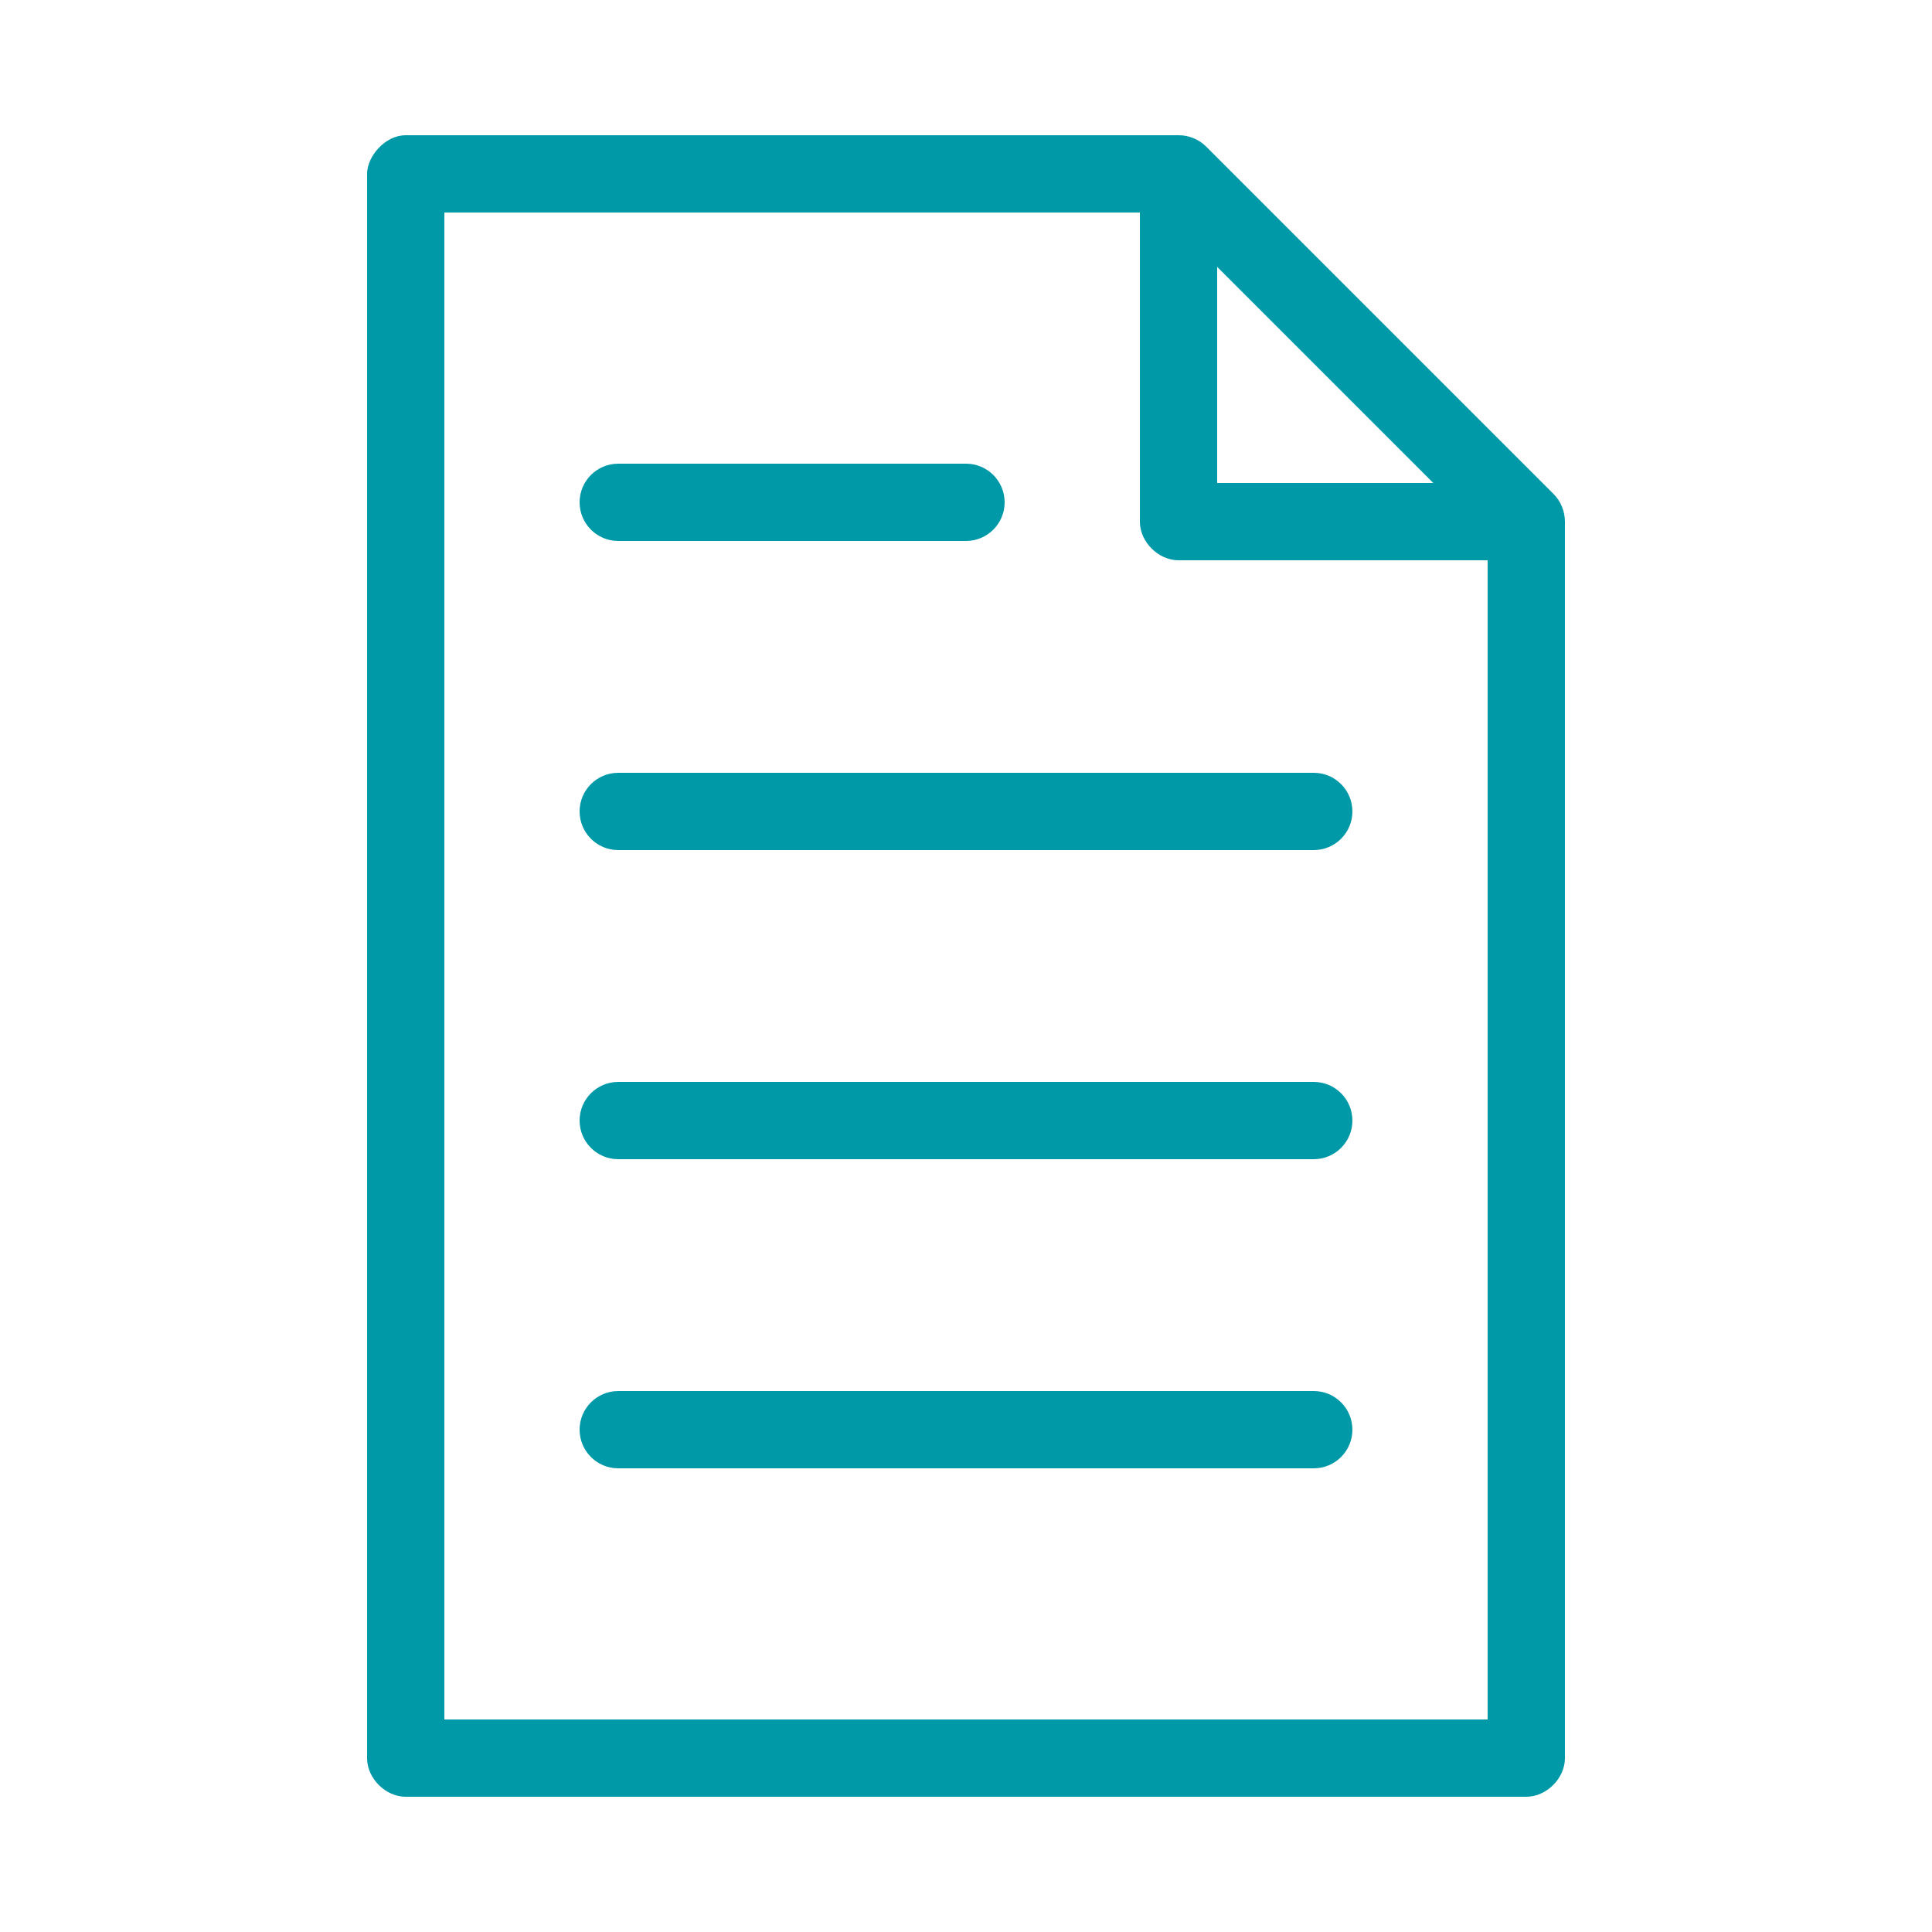
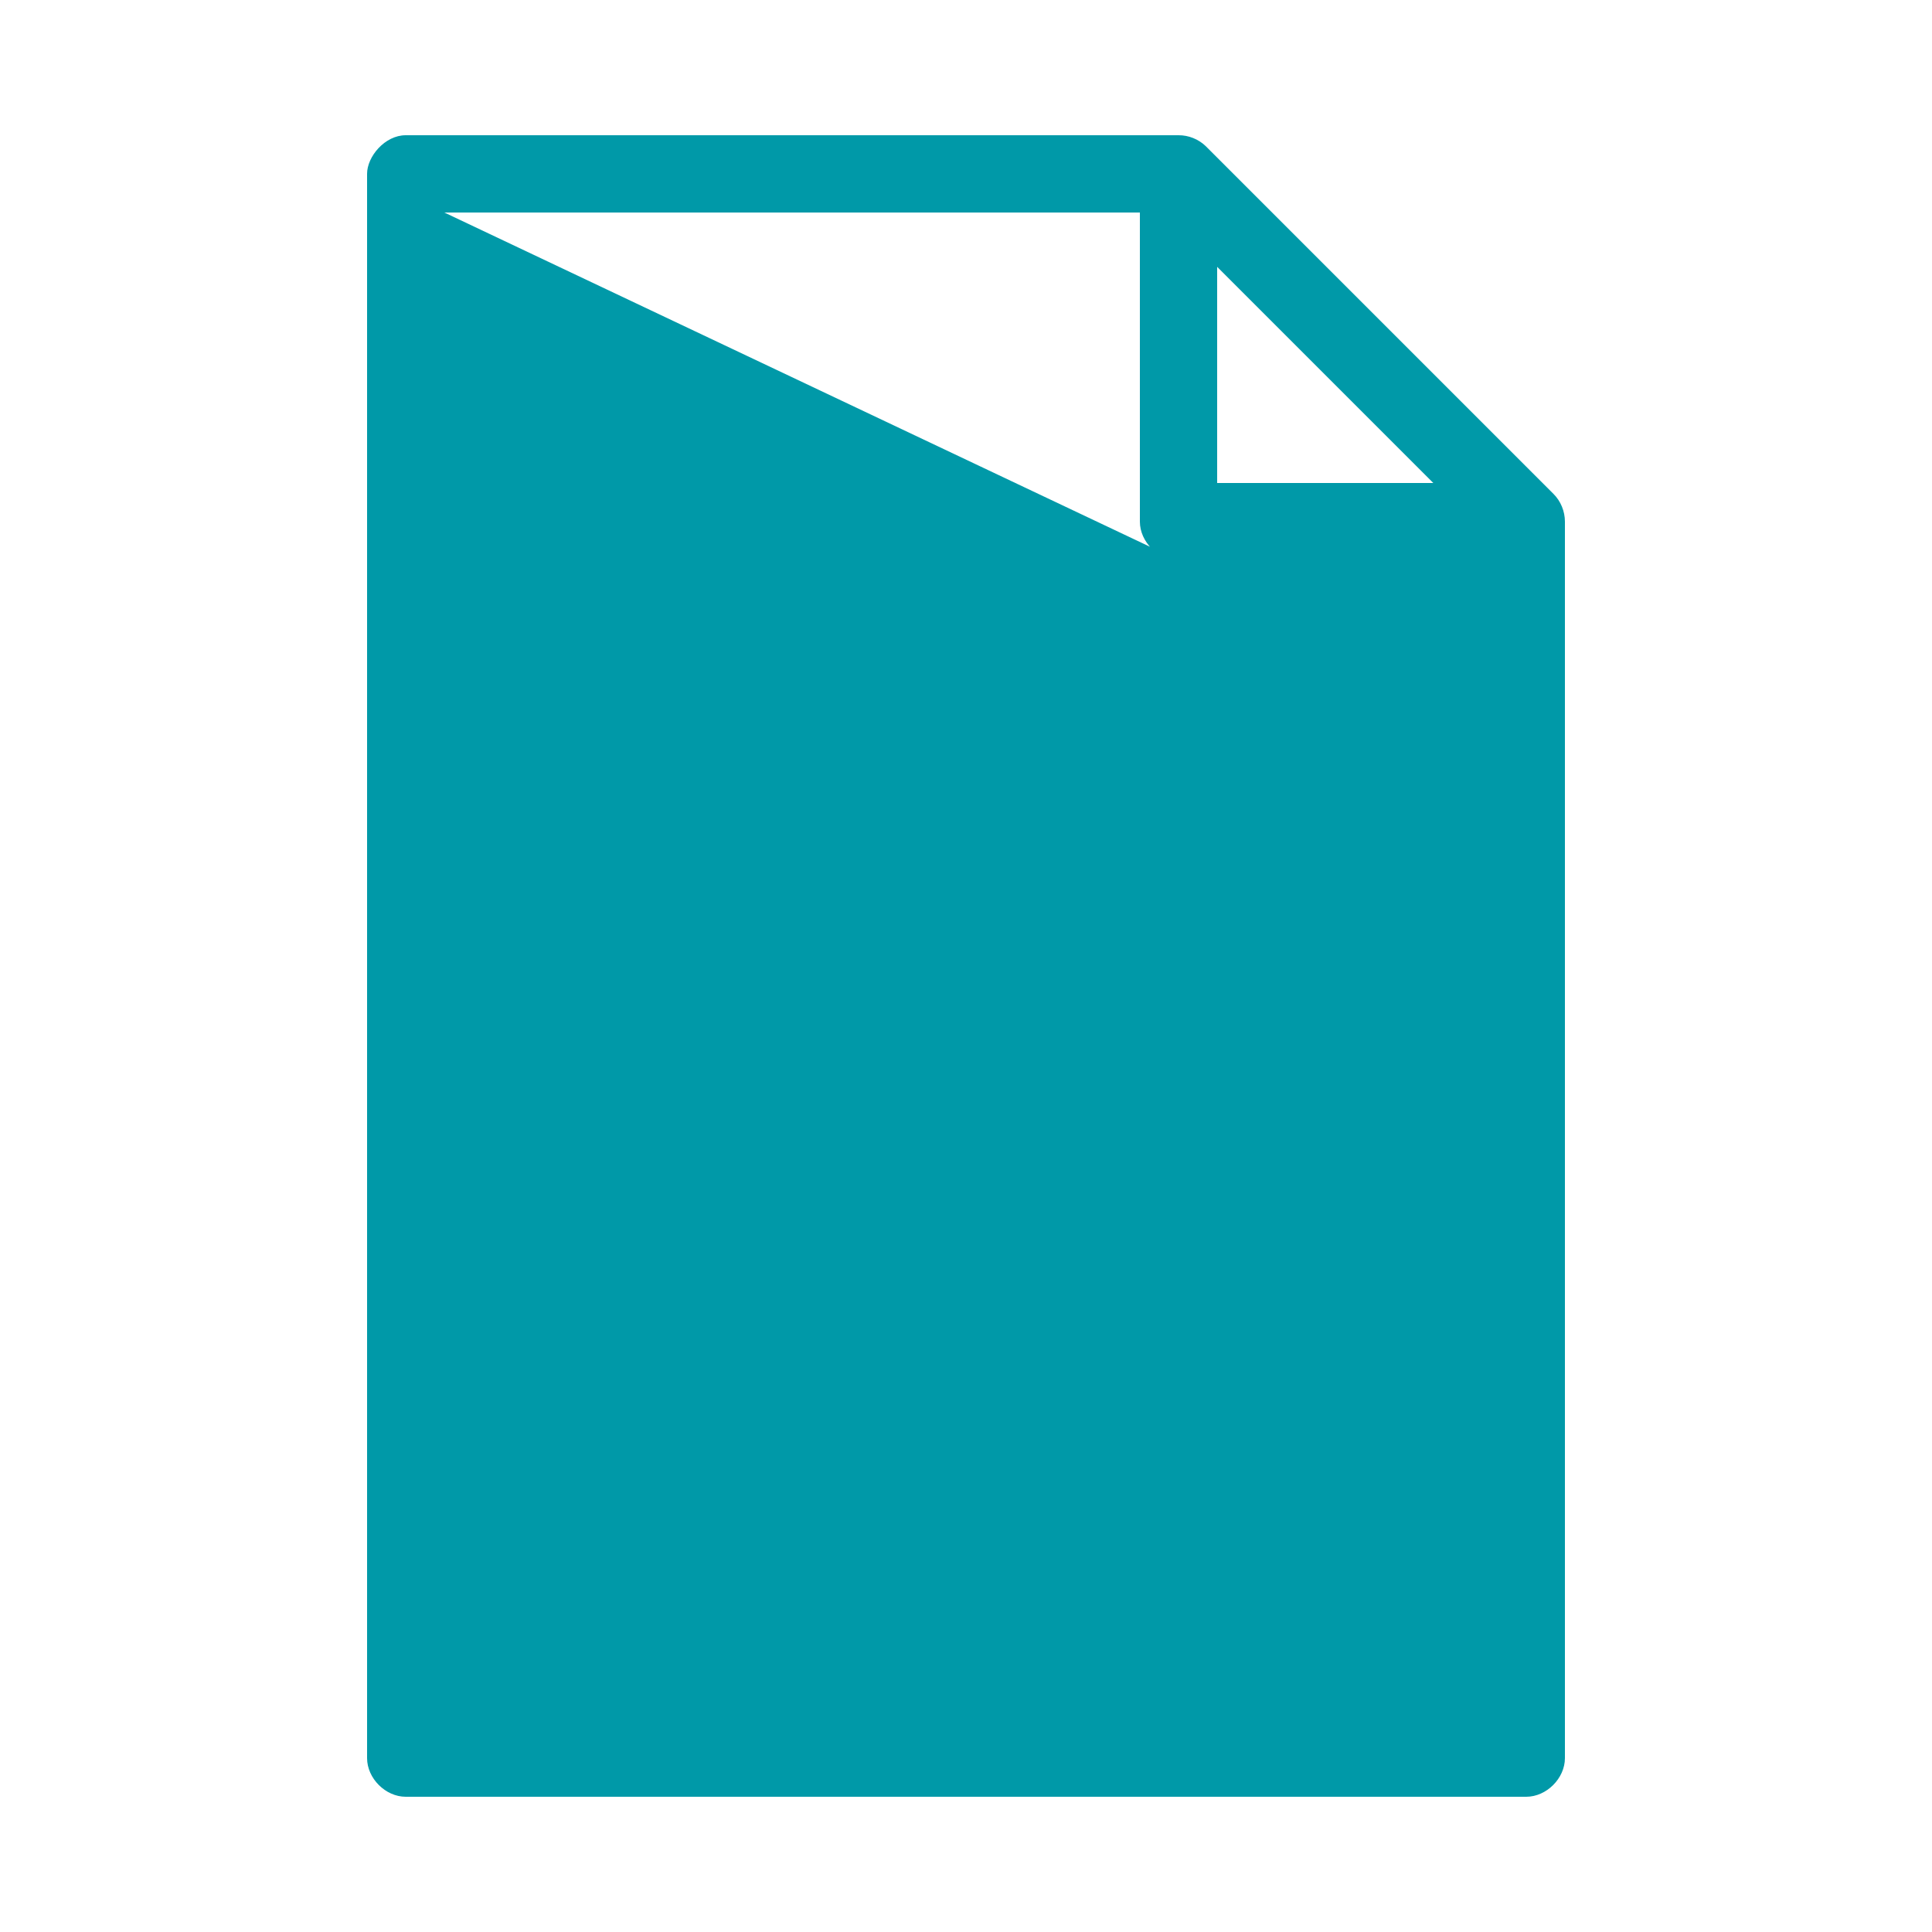
<svg xmlns="http://www.w3.org/2000/svg" fill="#0099A8" version="1.1" x="0px" y="0px" viewBox="0 0 100 100">
  <g transform="translate(0,-952.362)">
-     <path style="text-indent:0;text-transform:none;direction:ltr;block-progression:tb;baseline-shift:baseline;color:#000000;enable-background:accumulate;" d="m 21,959.362 c -1.075,-3e-5 -2.001,1.099 -2,2 l 0,82 c 10e-5,1.047 0.953,2 2,2 l 58,0 c 1.047,-10e-5 2,-0.953 2,-2 l 0,-64 c 0,-0.532 -0.215,-1.063 -0.594,-1.438 l -18,-18 C 62.034,959.565 61.518,959.358 61,959.362 z m 2,4 36,0 0,16 c 1e-4,1.047 0.953,2 2,2 l 16,0 0,60 -54,0 z m 40,2.812 11.188,11.188 -11.188,0 z m -31,10.188 c -1.105,0 -2,0.895 -2,2 0,1.105 0.895,2 2,2 l 18,0 c 1.105,0 2,-0.895 2,-2 0,-1.105 -0.895,-2 -2,-2 z m 0,16 c -1.105,0 -2,0.895 -2,2 0,1.105 0.895,2 2,2 l 36,0 c 1.105,0 2,-0.895 2,-2 0,-1.105 -0.895,-2 -2,-2 z m 0,16 c -1.105,0 -2,0.895 -2,2 0,1.105 0.895,2 2,2 l 36,0 c 1.105,0 2,-0.895 2,-2 0,-1.105 -0.895,-2 -2,-2 z m 0,16 c -1.105,0 -2,0.895 -2,2 0,1.105 0.895,2 2,2 l 36,0 c 1.105,0 2,-0.895 2,-2 0,-1.105 -0.895,-2 -2,-2 z" fill="#0099A8" fill-opacity="1" stroke="none" marker="none" visibility="visible" display="inline" overflow="visible" />
+     <path style="text-indent:0;text-transform:none;direction:ltr;block-progression:tb;baseline-shift:baseline;color:#000000;enable-background:accumulate;" d="m 21,959.362 c -1.075,-3e-5 -2.001,1.099 -2,2 l 0,82 c 10e-5,1.047 0.953,2 2,2 l 58,0 c 1.047,-10e-5 2,-0.953 2,-2 l 0,-64 c 0,-0.532 -0.215,-1.063 -0.594,-1.438 l -18,-18 C 62.034,959.565 61.518,959.358 61,959.362 z m 2,4 36,0 0,16 c 1e-4,1.047 0.953,2 2,2 z m 40,2.812 11.188,11.188 -11.188,0 z m -31,10.188 c -1.105,0 -2,0.895 -2,2 0,1.105 0.895,2 2,2 l 18,0 c 1.105,0 2,-0.895 2,-2 0,-1.105 -0.895,-2 -2,-2 z m 0,16 c -1.105,0 -2,0.895 -2,2 0,1.105 0.895,2 2,2 l 36,0 c 1.105,0 2,-0.895 2,-2 0,-1.105 -0.895,-2 -2,-2 z m 0,16 c -1.105,0 -2,0.895 -2,2 0,1.105 0.895,2 2,2 l 36,0 c 1.105,0 2,-0.895 2,-2 0,-1.105 -0.895,-2 -2,-2 z m 0,16 c -1.105,0 -2,0.895 -2,2 0,1.105 0.895,2 2,2 l 36,0 c 1.105,0 2,-0.895 2,-2 0,-1.105 -0.895,-2 -2,-2 z" fill="#0099A8" fill-opacity="1" stroke="none" marker="none" visibility="visible" display="inline" overflow="visible" />
  </g>
</svg>